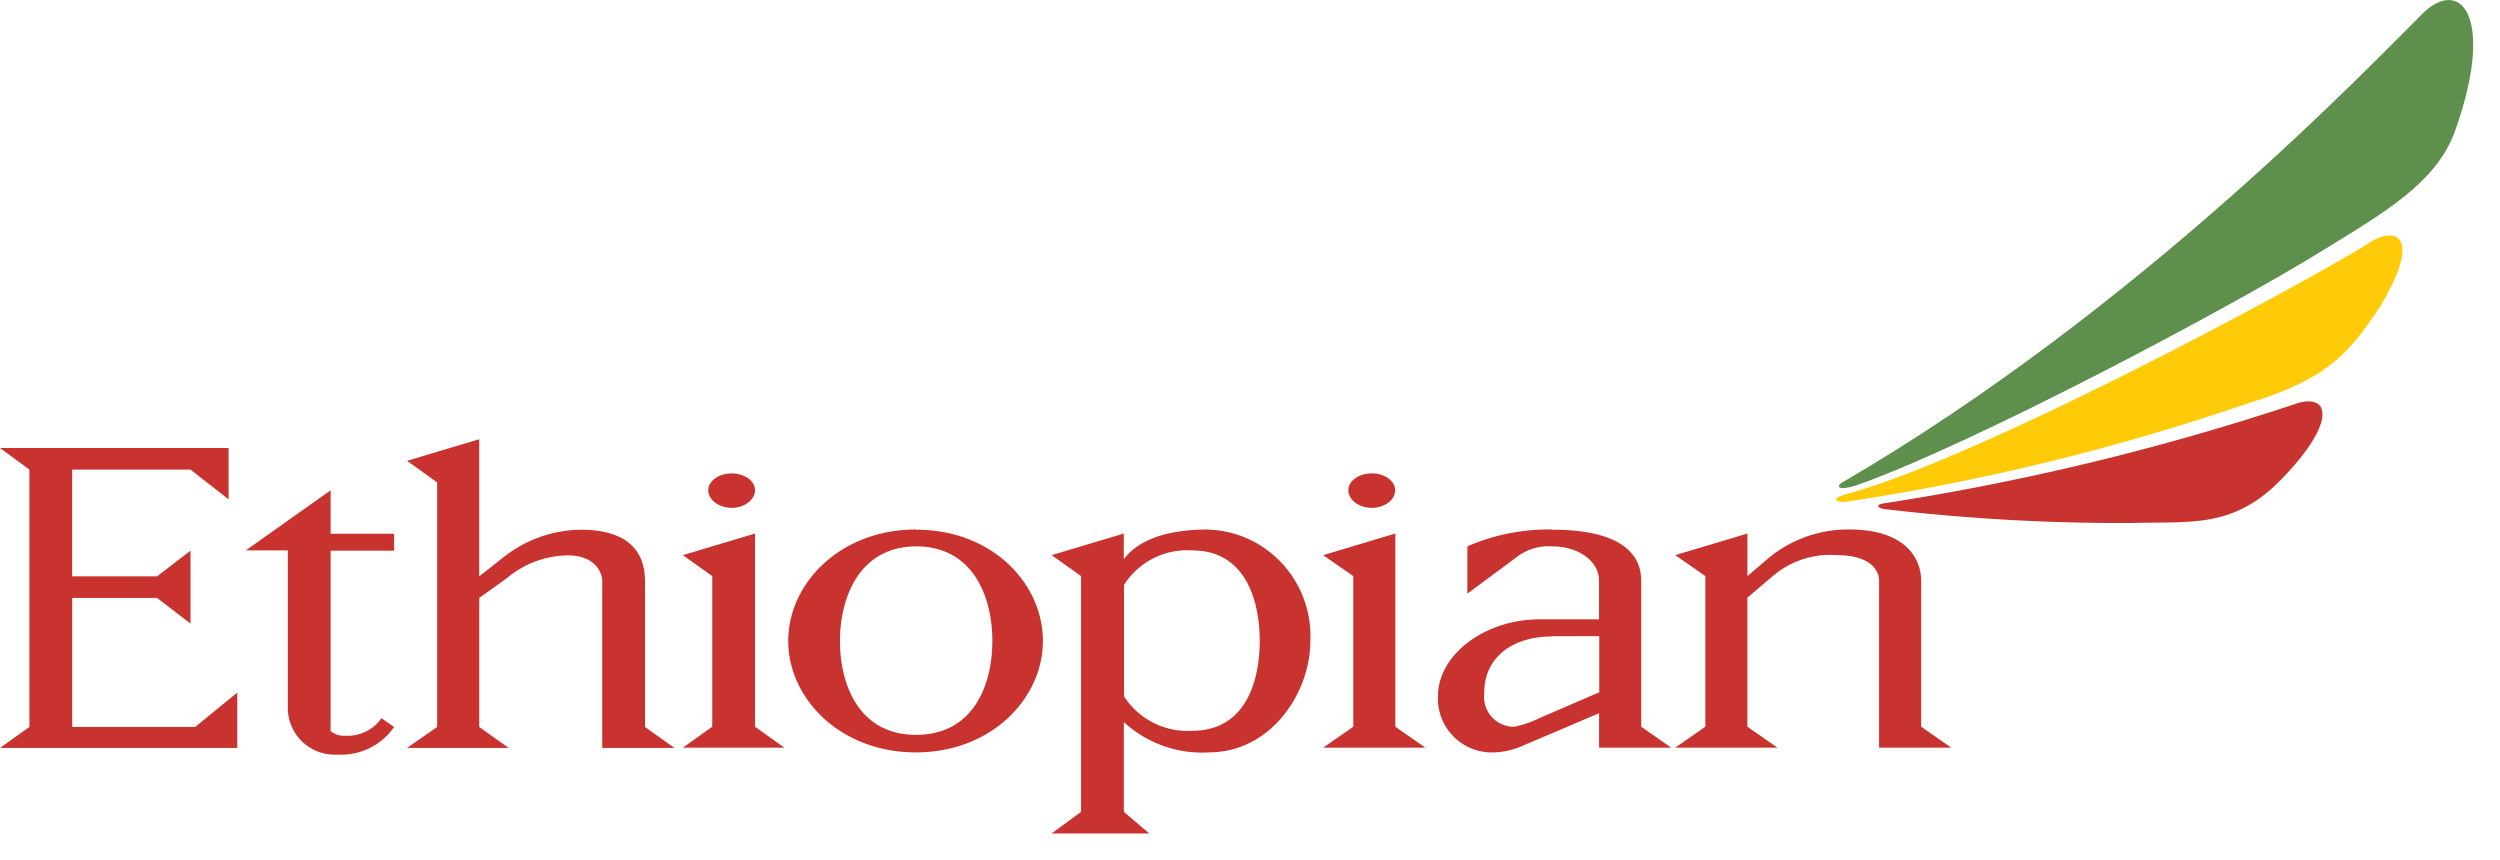
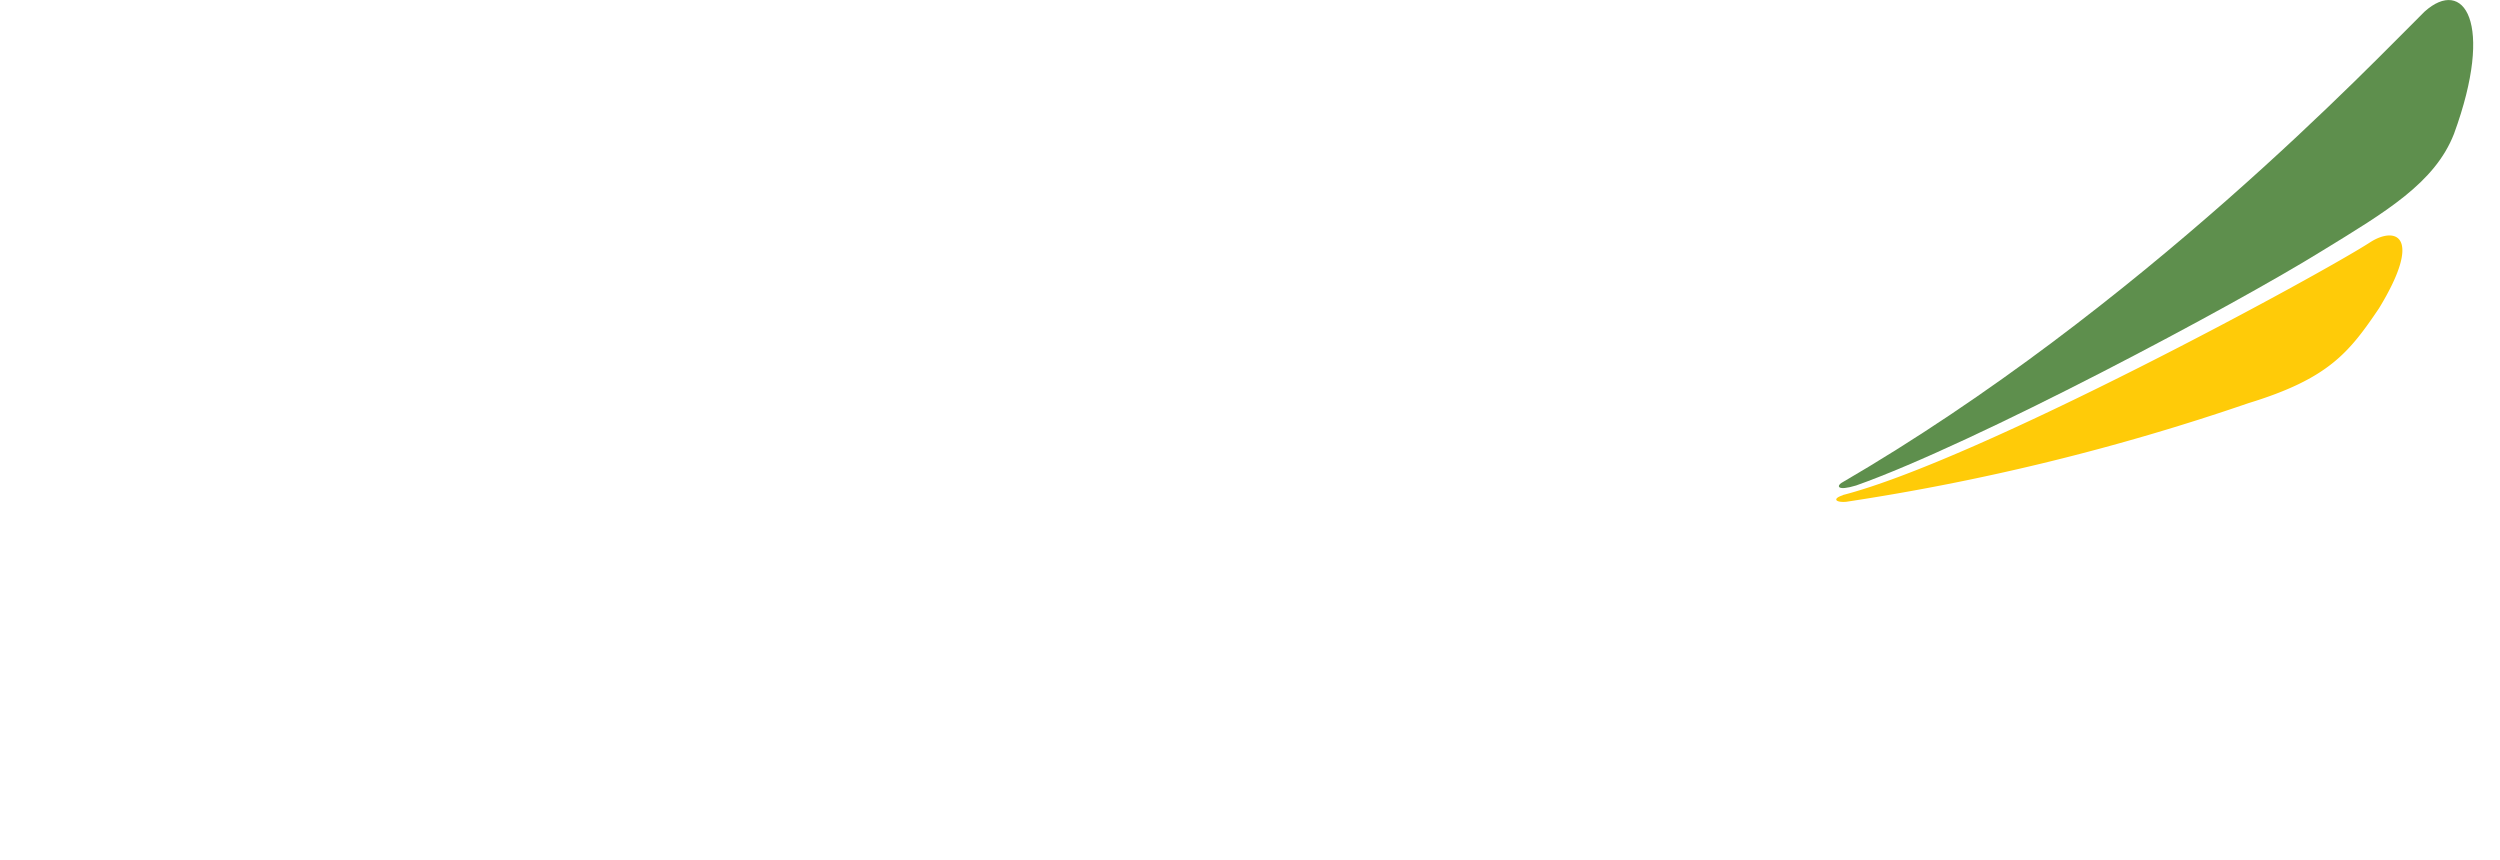
<svg xmlns="http://www.w3.org/2000/svg" width="93" height="32" viewBox="0 0 93 32" fill="none">
-   <path d="M85.892 14.932c-.125 0-.25.017-.373.05a93.943 93.943 0 0 1-15.442 3.744c-.332.042-.25.201.149.226 3.017.352 6.058.52 9.1.503 2.18-.067 3.813.235 5.644-1.734 1.684-1.766 1.717-2.78.922-2.788zm-68.064 1.407-2.685.803 1.119.804v9.097l-1.12.779h3.78l-1.094-.78v-4.799l1.02-.729a3.584 3.584 0 0 1 2.287-.854c.962.001 1.268.604 1.268.956v6.207h2.686l-1.095-.78v-5.427c0-1.08-.614-1.91-2.387-1.91a4.708 4.708 0 0 0-2.885 1.03l-.895.704v-5.1zM0 16.665l1.094.804v9.574L0 27.823h8.827v-2.06l-1.566 1.28H2.686v-4.799h3.158l1.243.955v-2.715l-1.243.955H2.685v-3.97h4.401l1.418 1.106v-1.91H0zm27.219.946c-.474 0-.872.277-.872.628 0 .352.398.654.87.654.473 0 .87-.302.87-.653s-.389-.628-.87-.628zm23.81 0c-.48 0-.87.277-.87.628 0 .352.39.654.87.654.482 0 .871-.302.871-.653.001-.351-.388-.628-.86-.628h-.01zm-38.73.628-3.158 2.237h1.566v5.905a1.742 1.742 0 0 0 1.8 1.692h.09a2.396 2.396 0 0 0 2.064-1.03l-.472-.327a1.528 1.528 0 0 1-1.343.653.758.758 0 0 1-.547-.176v-6.709h2.362v-.628H12.3V18.24zm21.773 1.458c-2.801 0-4.75 1.993-4.75 4.146 0 2.153 1.949 4.146 4.75 4.146 2.802 0 4.724-2.002 4.724-4.146 0-2.144-1.897-4.146-4.724-4.138v-.008zm10.89 0c-.944 0-2.42.134-3.157 1.105v-.954l-2.685.803 1.095.779v8.77l-1.094.804h3.63l-.944-.805v-3.34a4.28 4.28 0 0 0 3.158 1.13c2.32 0 3.78-2.22 3.78-4.146.099-2.186-1.584-4.046-3.747-4.138h-.033v-.008zm12.781 0a7.574 7.574 0 0 0-3.157.628v1.76l1.864-1.383c.375-.276.83-.41 1.294-.377.97 0 1.74.545 1.74 1.282v1.432h-2.212c-2.03 0-3.78 1.307-3.78 2.865a2.003 2.003 0 0 0 1.915 2.085h.125c.323 0 .638-.067.944-.176l3.01-1.281v1.281h2.685l-1.118-.779v-5.427c0-1.232-1.12-1.902-3.307-1.902v-.008zm11.04 0a4.63 4.63 0 0 0-2.983 1.055l-.795.679v-1.583l-2.685.803 1.119.779v5.603l-1.12.78h3.804l-1.12-.78v-4.8l.946-.803a3.278 3.278 0 0 1 2.362-.78c1.268 0 1.591.562 1.591.956v6.206h2.686l-1.12-.779v-5.427c0-.73-.473-1.91-2.686-1.91zm-40.695.15-2.686.805 1.094.779v5.603l-1.094.78h3.78l-1.095-.78V19.85zm23.82 0-2.686.805 1.12.779v5.603l-1.12.78h3.805l-1.12-.78V19.85zm-17.829.478c2.098 0 2.836 1.843 2.836 3.518 0 1.675-.73 3.493-2.835 3.493-2.104 0-2.833-1.826-2.833-3.493s.754-3.51 2.834-3.518zm10.27.15c1.998 0 2.512 1.885 2.512 3.368s-.514 3.342-2.511 3.342a2.81 2.81 0 0 1-2.536-1.281v-4.147a2.785 2.785 0 0 1 2.537-1.281zm13.403 3.192h1.74v2.086l-2.213.955c-.298.15-.613.258-.944.325a1.104 1.104 0 0 1-1.128-1.097c0-.059 0-.125.009-.184 0-1.273 1.02-2.077 2.536-2.077v-.009z" fill="#C8332F" />
  <path d="M68.552 18.416c5.064-1.306 17.753-8.192 19.635-9.414.928-.587 1.956-.235.315 2.462-1.12 1.659-1.882 2.622-4.865 3.535a85.222 85.222 0 0 1-14.96 3.668c-.398.033-.523-.118-.125-.243" fill="#FFCB08" />
  <path d="M69.058 18.056c4.418-1.566 14.049-6.692 17.33-8.728 2.363-1.449 4.186-2.52 4.9-4.347C92.811.82 91.643-.873 90.192.434c-1.848 1.817-10.55 11.048-21.69 17.53-.166.102-.19.32.555.093z" fill="#5E8F4D" />
</svg>